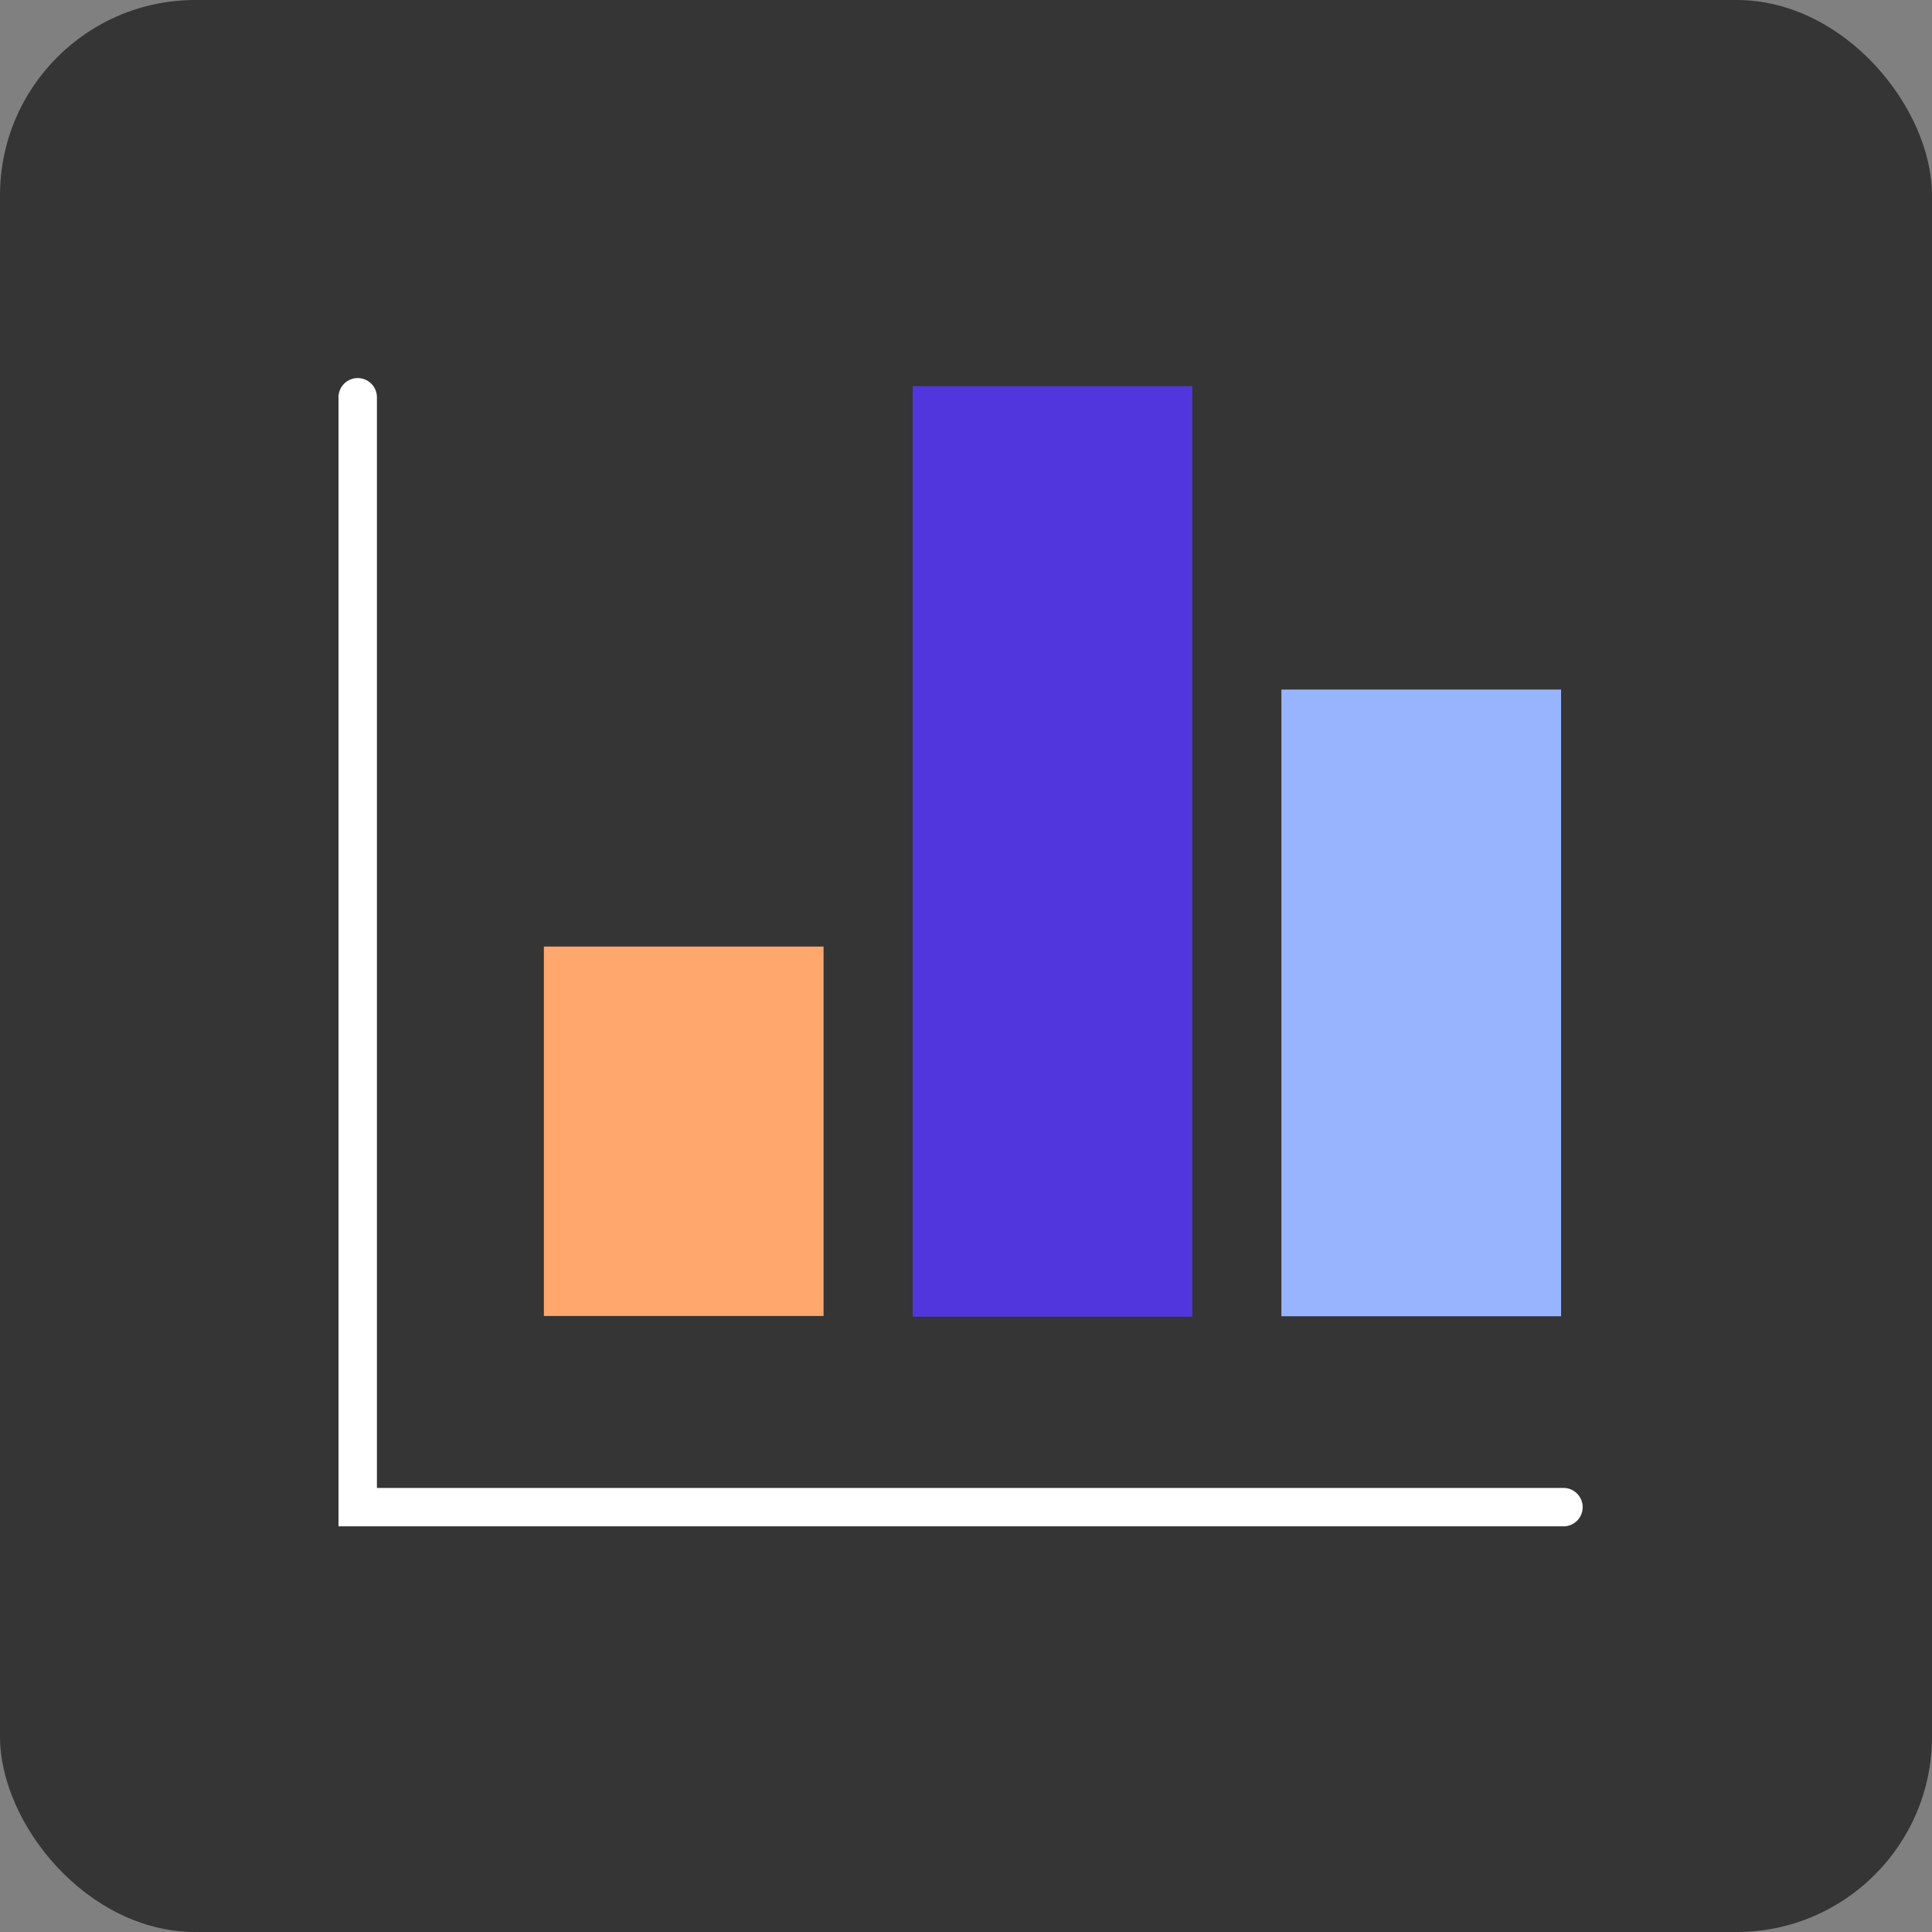
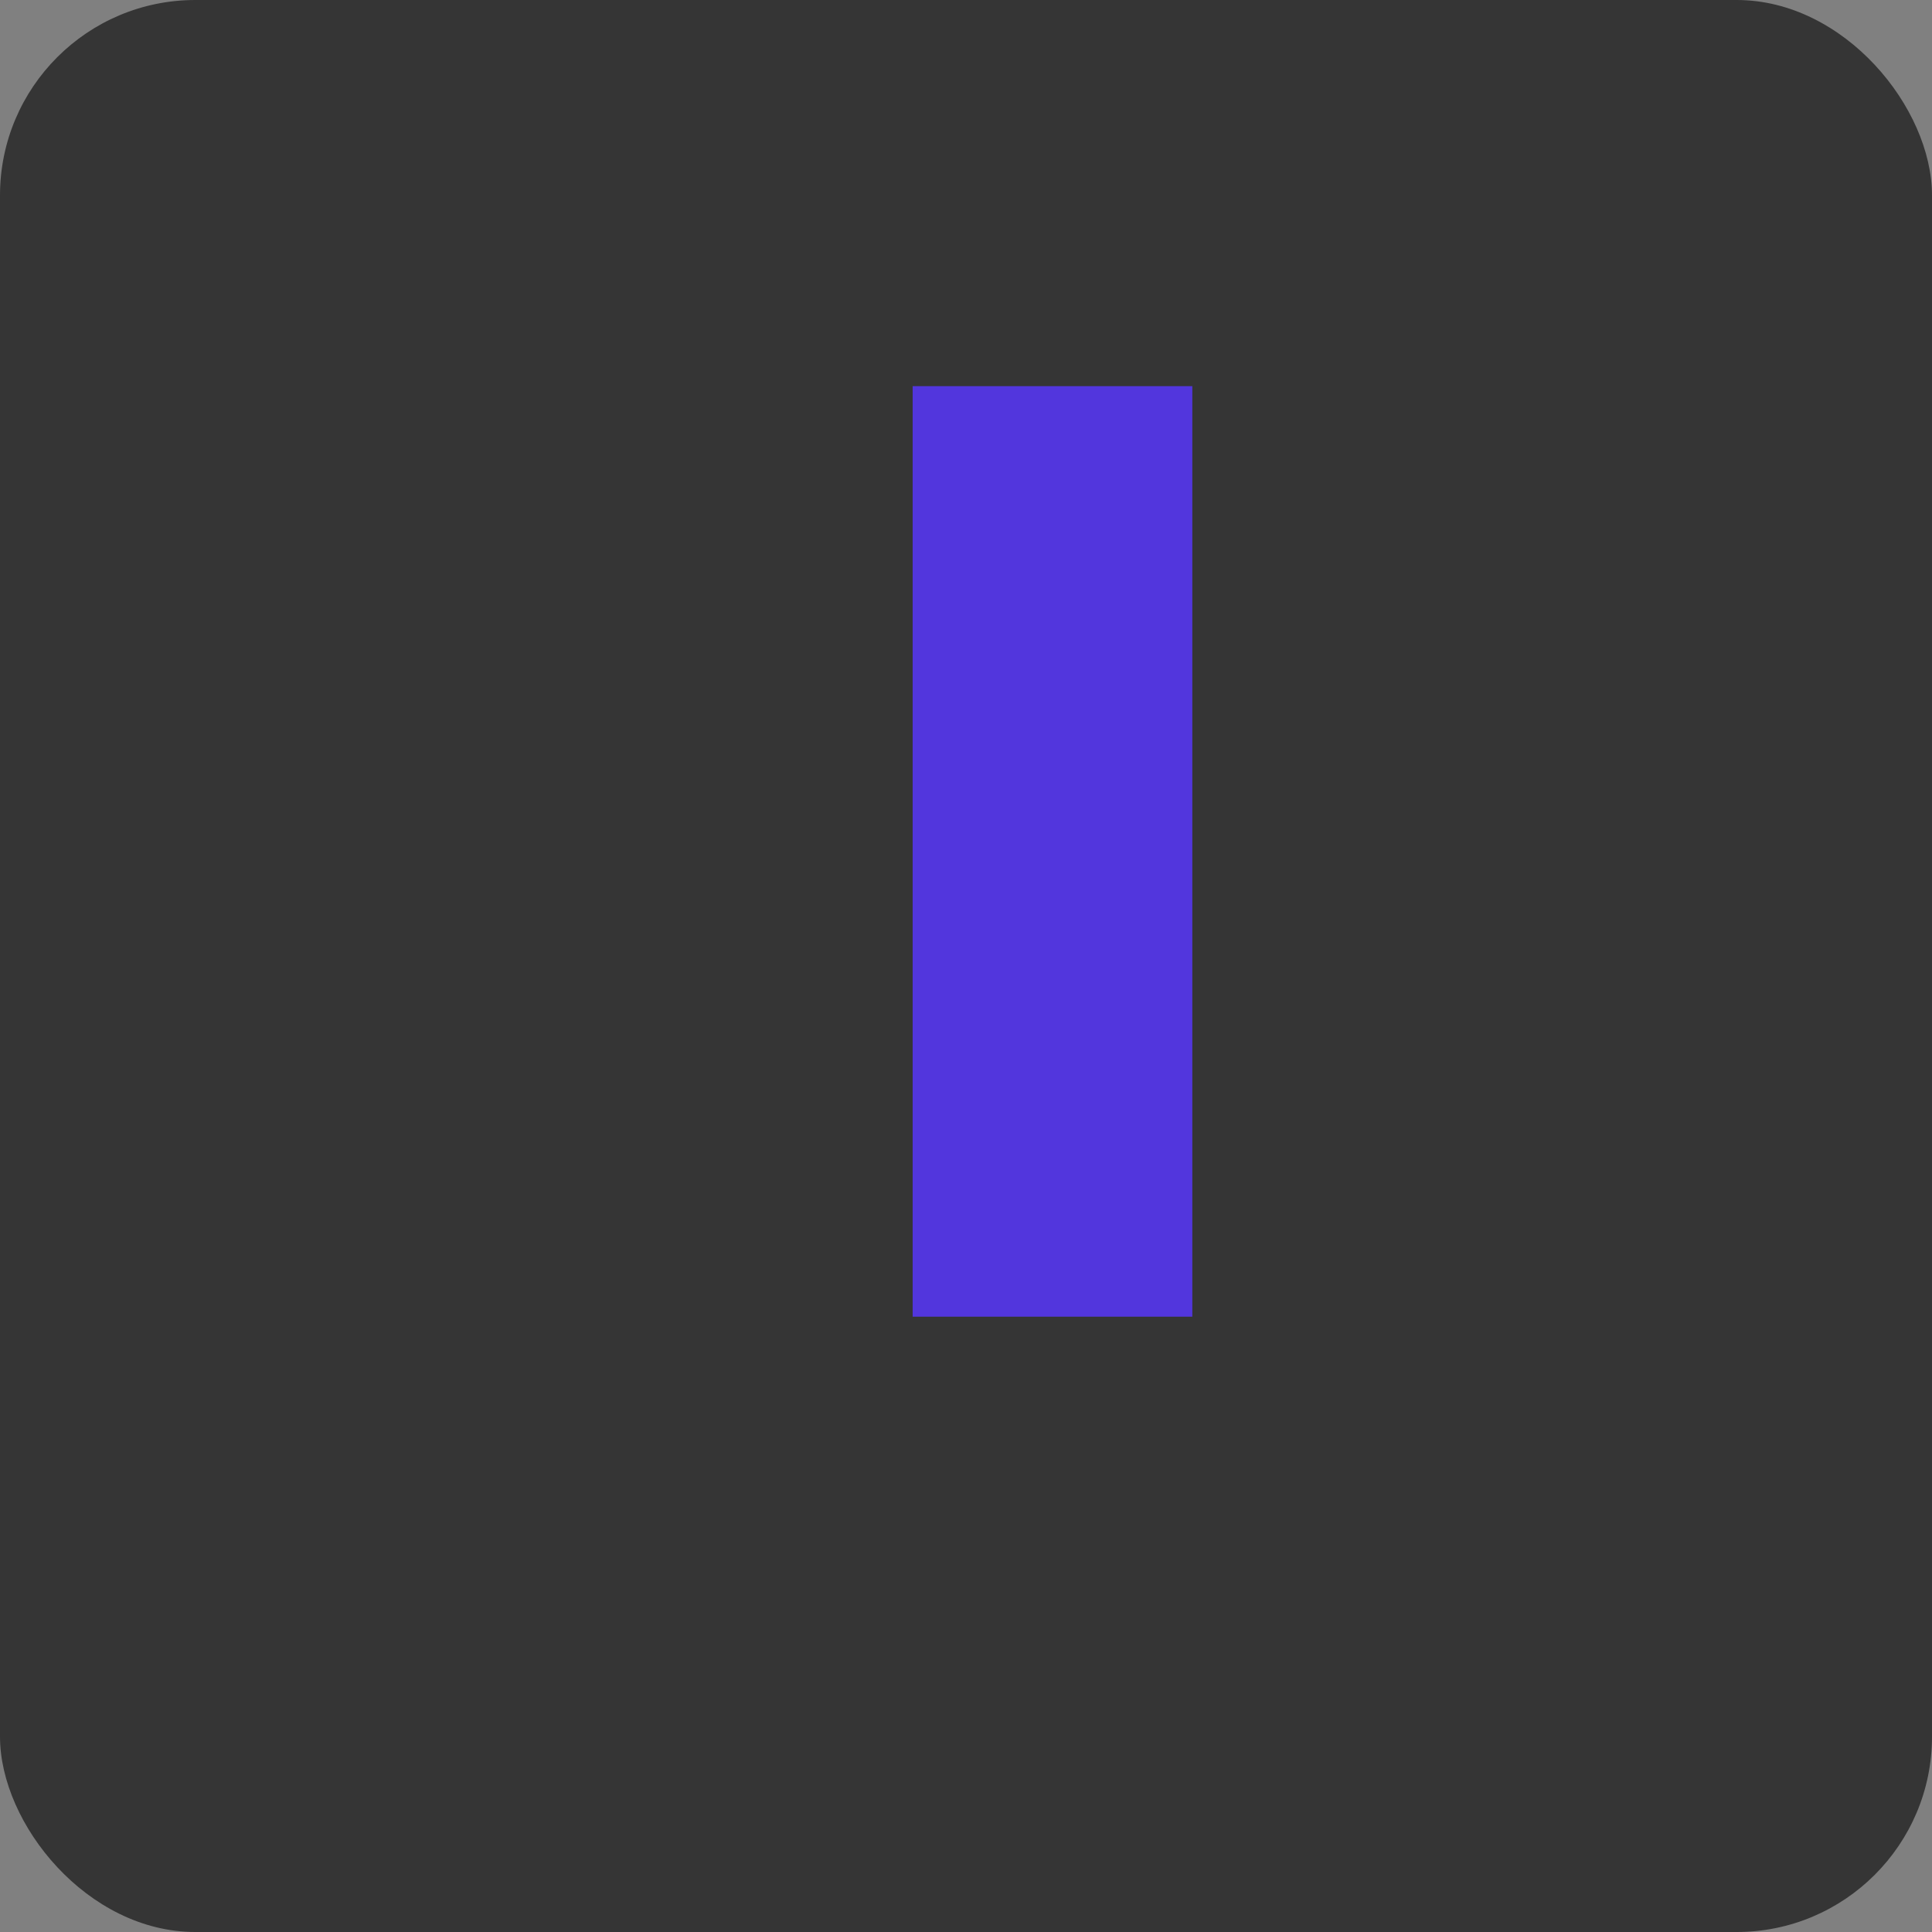
<svg xmlns="http://www.w3.org/2000/svg" width="140" height="140" viewBox="0 0 140 140">
  <rect x="0" y="0" width="140" height="140" fill="#808080" stroke="none" />
  <g transform="translate(-775.101 -865)">
    <g transform="translate(775.101 865)">
      <rect width="140" height="140" rx="14.157" transform="translate(0 0)" fill="#353535" />
    </g>
-     <rect width="20.266" height="26.772" transform="translate(814.513 933.59)" fill="#ffa76c" />
    <rect width="20.266" height="67.43" transform="translate(841.235 892.982)" fill="#5236dd" />
-     <rect width="20.266" height="45.412" transform="translate(867.956 914.968)" fill="#99b4ff" />
    <g transform="translate(799.631 892.397)">
-       <path d="M-104.077,963.522h-88.765V881.706a1.391,1.391,0,0,1,1.391-1.392h0a1.392,1.392,0,0,1,1.392,1.392v79.033h85.982a1.392,1.392,0,0,1,1.392,1.392h0A1.392,1.392,0,0,1-104.077,963.522Z" transform="translate(192.842 -880.314)" fill="#fff" />
-     </g>
+       </g>
  </g>
</svg>